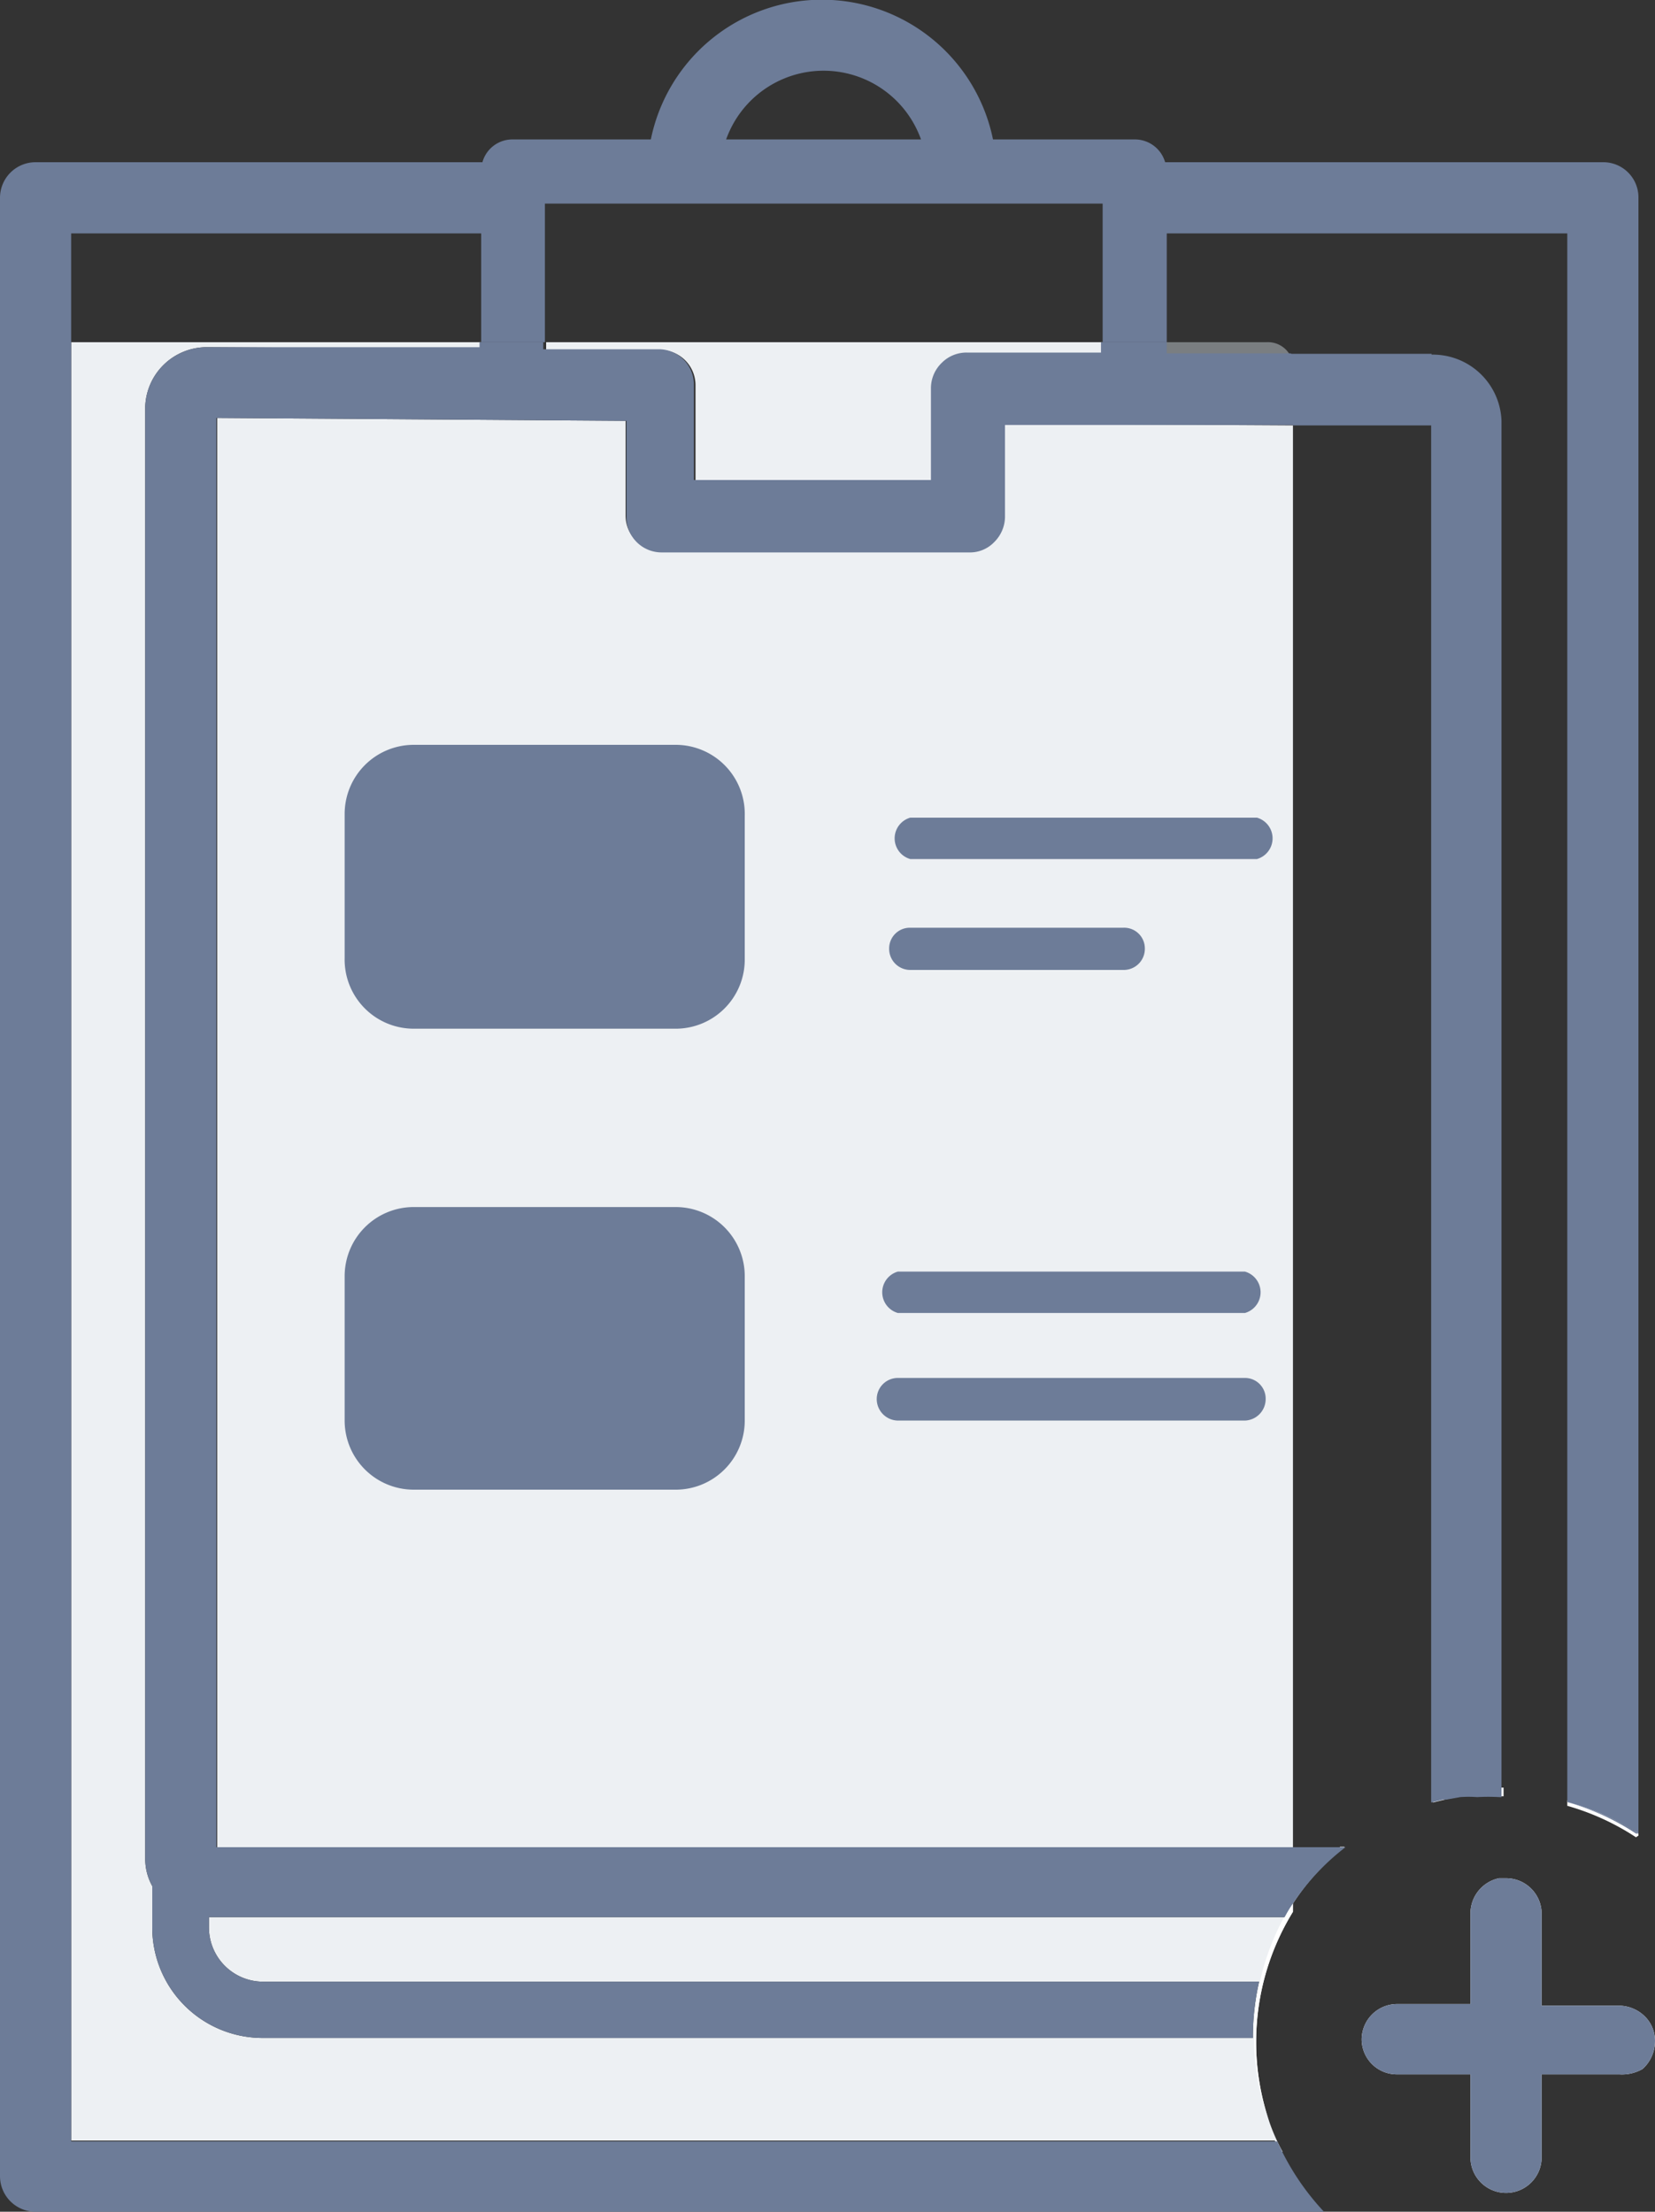
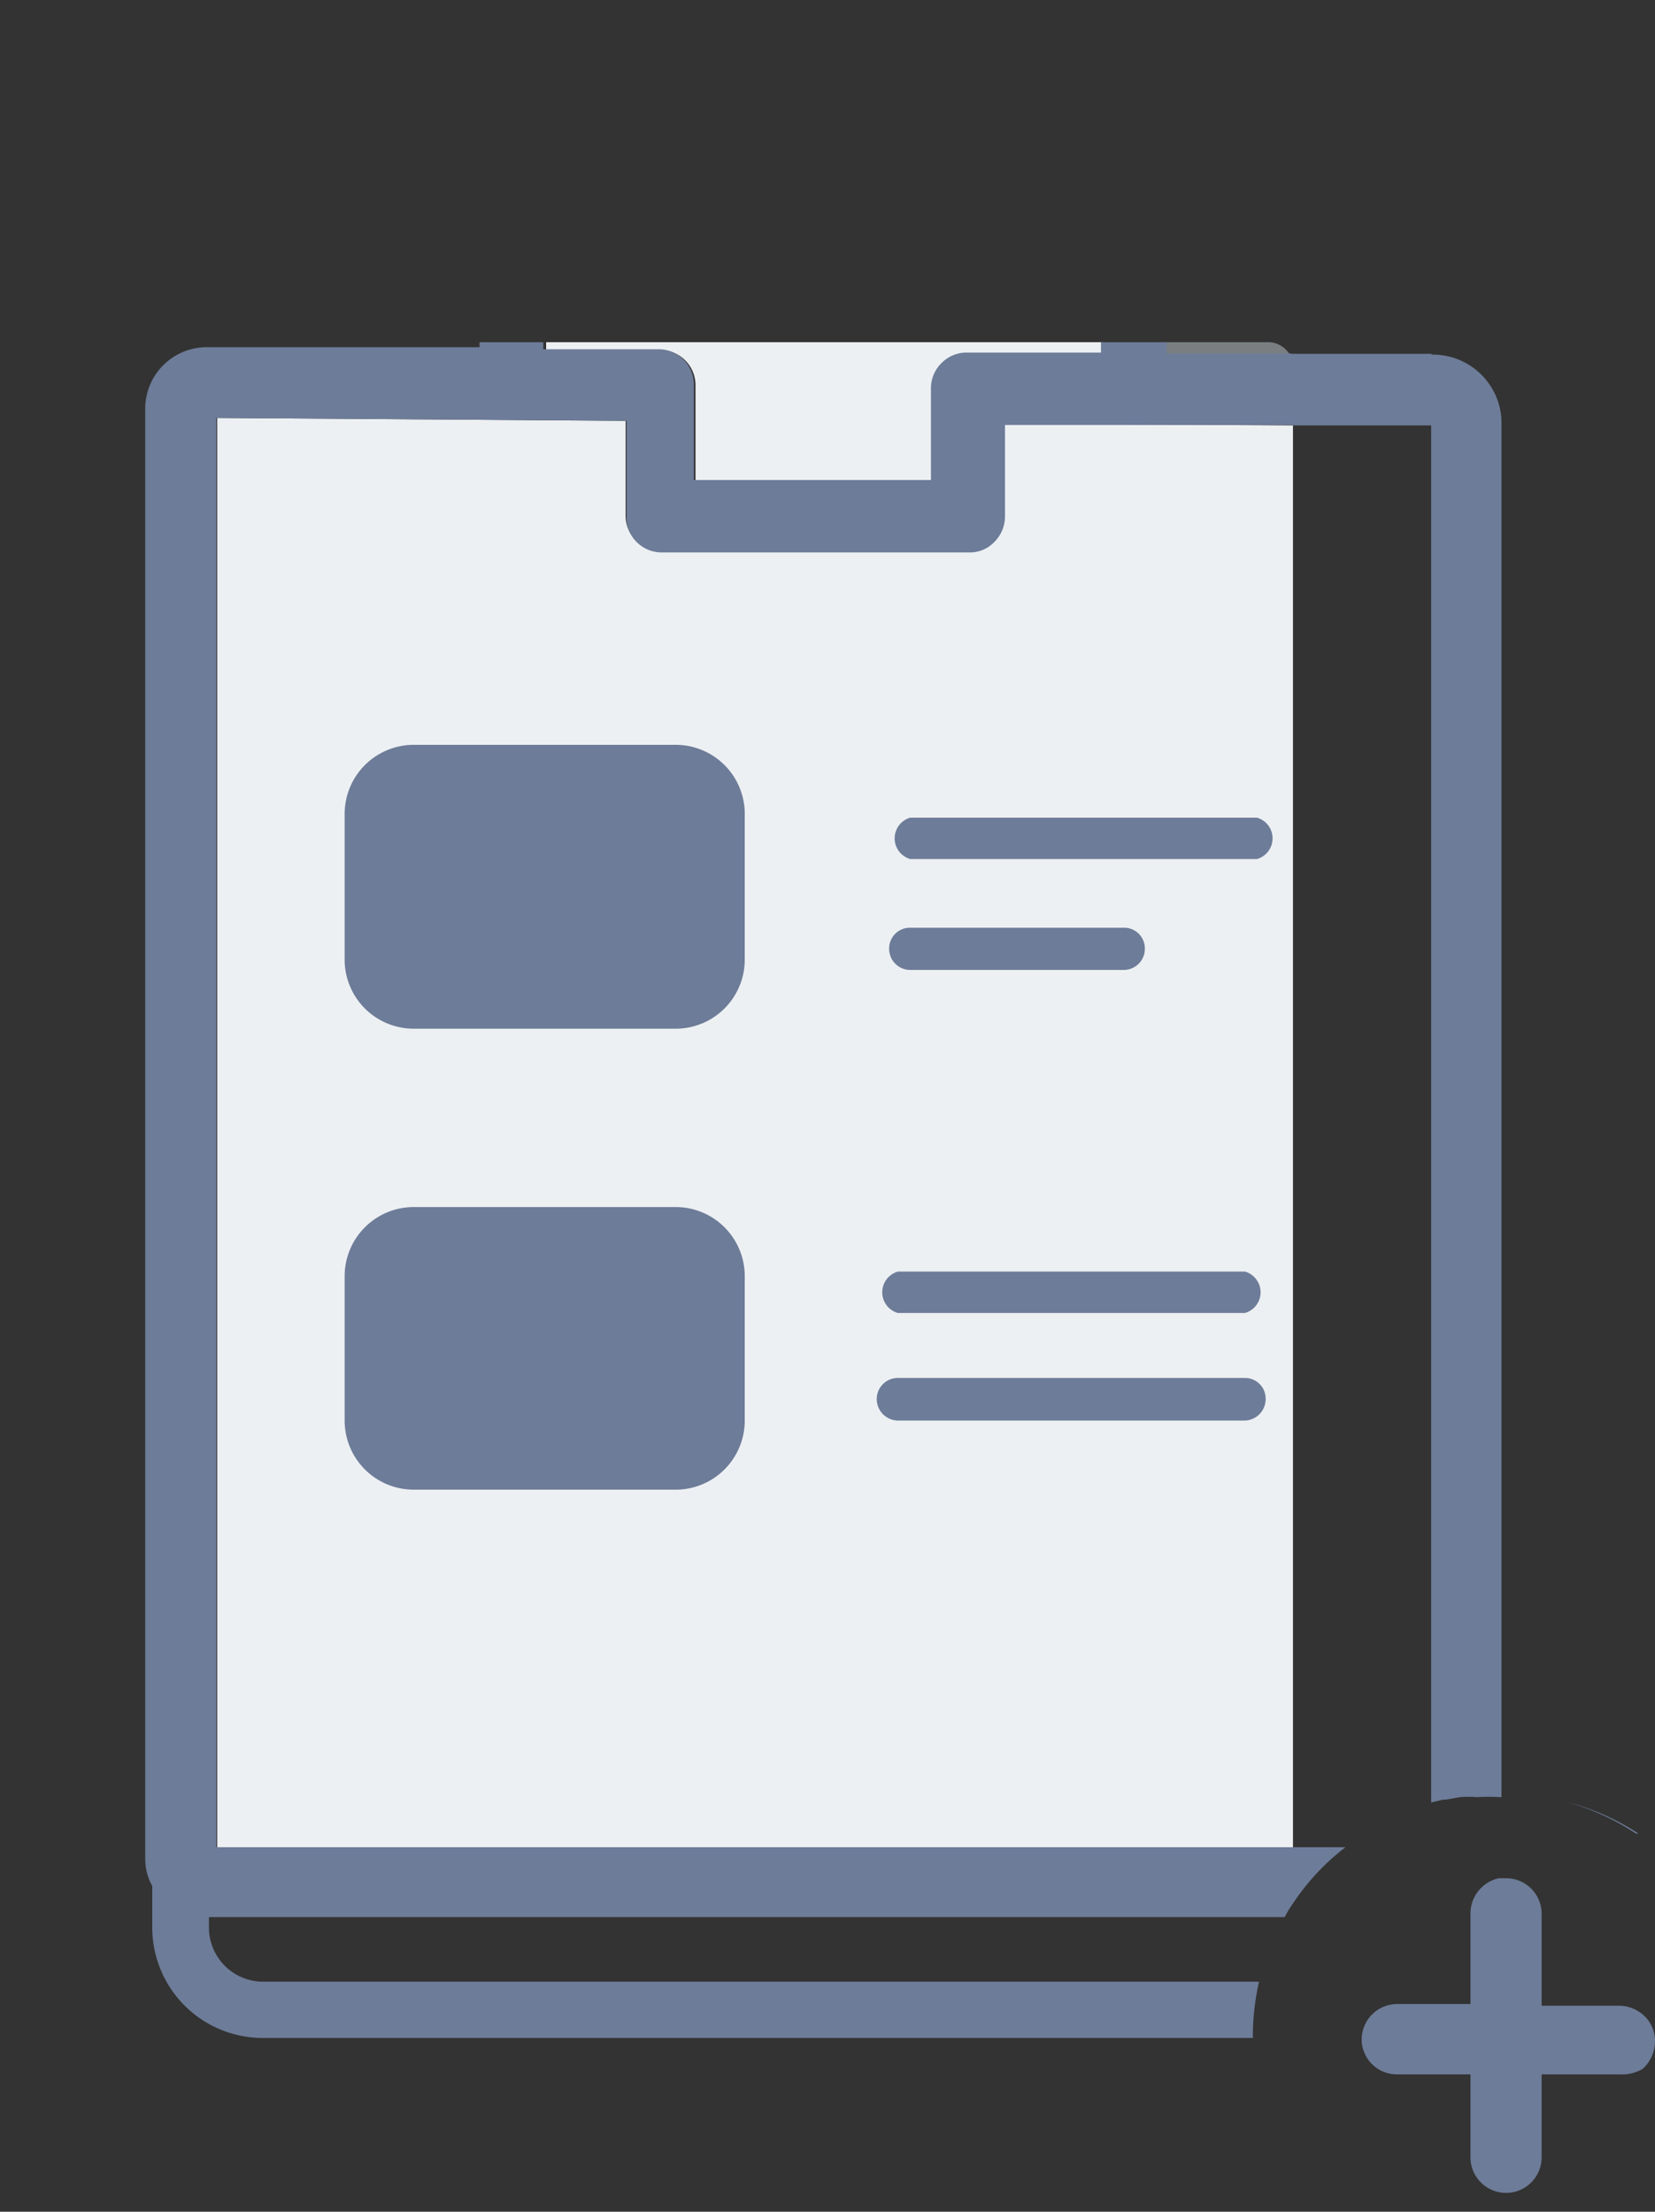
<svg xmlns="http://www.w3.org/2000/svg" viewBox="0 0 40 53.45">
  <rect x="0" y="0" width="40" height="53.45" fill="#333333" stroke="none" />
  <defs>
    <style>.cls-1{fill:#edf0f3;}.cls-2{fill:#d2d9e1;opacity:0.45;}.cls-3{fill:#fff;}.cls-4{fill:#6d7c98;}</style>
  </defs>
  <title>list_icon</title>
  <g id="Layer_2" data-name="Layer 2">
    <g id="Layer_1-2" data-name="Layer 1">
      <path class="cls-1" d="M26.65,8.27v.26H23.4a.84.84,0,0,0-.6.25.85.85,0,0,0-.26.61v2.23H16.81V9.32A.85.85,0,0,0,16,8.46l-2.8,0V8.27Z" />
      <path class="cls-2" d="M31.16,8.55h-3V8.27h2.45A.61.61,0,0,1,31.16,8.55Z" />
      <path class="cls-1" d="M31.25,10.28V44.64h-26V10.1l9.87.07v2.29a.85.85,0,0,0,.86.85H23.4a.81.81,0,0,0,.61-.25.87.87,0,0,0,.26-.6V10.24Z" />
-       <path class="cls-1" d="M31.25,46.2a6,6,0,0,0-.89,3.14,5.94,5.94,0,0,0,.32,1.94A4.45,4.45,0,0,0,31,52l-.06,0-.13-.27s0,0,0,0H1.72V8.27h9.91v.16L5,8.39A1.49,1.49,0,0,0,3.51,9.82v35.1a1.35,1.35,0,0,0,.17.66v1a2.67,2.67,0,0,0,2.66,2.67H30.28a6,6,0,0,1,.15-1.36H6.34a1.31,1.31,0,0,1-1.29-1.3v-.26h26a2.63,2.63,0,0,1,.2-.33Z" />
-       <path class="cls-3" d="M39.7,48.68a.9.9,0,0,0-.56-.21H37.26V46.25a.86.86,0,0,0-.86-.86h-.17a.87.87,0,0,0-.69.85v2.19s0,0,0,0H33.77a.86.86,0,0,0-.86.85h0a.85.85,0,0,0,.86.85h1.77v2a.86.86,0,0,0,1.66.32.87.87,0,0,0,.06-.32v-2h1.88A1,1,0,0,0,39.7,50a.91.91,0,0,0,.3-.67A.83.83,0,0,0,39.7,48.68Zm-.1-4.32v-.17l-.05,0v.06l-.06,0a6,6,0,0,0-1.61-.74v.13a6,6,0,0,1,1.66.76ZM35,43.47l.34-.06a2.7,2.7,0,0,1,.41,0,4.75,4.75,0,0,1,.54,0h0l.05,0V43.2h0a6,6,0,0,0-1.71.25v.11l.29-.07Zm-1,4.67,0,0h0Zm-2.8-2.09-.18.31a6,6,0,0,0-.34,4.92,5.94,5.94,0,0,1-.32-1.94,6,6,0,0,1,.89-3.14V46a5.63,5.63,0,0,1,1.25-1.37s0,0,0,0h-.11A5.83,5.83,0,0,0,31.2,46.05Z" />
-       <path class="cls-3" d="M39.6,44.31v0l-.06,0a6,6,0,0,0-1.66-.76h0A5.79,5.79,0,0,1,39.6,44.31Z" />
      <path class="cls-4" d="M16.33,18H10a1.67,1.67,0,0,0-1.67,1.67v3.48A1.67,1.67,0,0,0,10,24.86h6.31A1.67,1.67,0,0,0,18,23.19V19.71A1.67,1.67,0,0,0,16.33,18ZM37.88,43.55h0a6,6,0,0,1,1.66.76l.06,0v0A5.79,5.79,0,0,0,37.88,43.55Zm-3.28-35-3.44,0a.57.57,0,0,1,.09.32v1.41l3.34,0V43.56l.29-.07.07,0,.34-.06a2.7,2.7,0,0,1,.41,0,4.75,4.75,0,0,1,.54,0h0l.05,0V10.17A1.66,1.66,0,0,0,34.6,8.57ZM30.37,19.76H22a.52.52,0,0,0,0,1h8.38a.52.52,0,0,0,0-1Zm-3.22,2.66H22a.5.5,0,0,0-.51.5.51.51,0,0,0,.51.52h5.16a.51.51,0,0,0,.51-.52A.5.5,0,0,0,27.15,22.42Zm2.94,8.31H21.7a.52.52,0,0,0,0,1h8.39a.52.52,0,0,0,0-1Zm0,2.57H21.7a.51.51,0,0,0-.51.51.52.52,0,0,0,.51.52h8.39a.52.52,0,0,0,.5-.52A.5.5,0,0,0,30.09,33.3ZM16.33,29.17H10a1.67,1.67,0,0,0-1.67,1.67v3.49A1.67,1.67,0,0,0,10,36h6.31A1.67,1.67,0,0,0,18,34.33V30.84A1.67,1.67,0,0,0,16.33,29.17Z" />
      <path class="cls-4" d="M32.52,44.64s0,0,0,0A5.63,5.63,0,0,0,31.25,46a2.63,2.63,0,0,0-.2.33h-26v.26a1.31,1.31,0,0,0,1.29,1.3H30.43a6,6,0,0,0-.15,1.36H6.34a2.67,2.67,0,0,1-2.66-2.67v-1a1.35,1.35,0,0,1-.17-.66V9.82A1.49,1.49,0,0,1,5,8.39l6.59,0V8.27h1.54v.17l2.8,0a.85.85,0,0,1,.84.86V11.6h5.73V9.38a.85.85,0,0,1,.26-.61.84.84,0,0,1,.6-.25h3.25V8.27H28.2v.27h3a.57.57,0,0,1,.09.32v1.41l-7,0v2.23a.87.87,0,0,1-.26.6.81.81,0,0,1-.61.25H16a.85.85,0,0,1-.86-.85V10.17L5.23,10.1V44.64Z" />
-       <path class="cls-4" d="M38.75,3.92H28.16a.76.76,0,0,0-.75-.55H24a4.22,4.22,0,0,0-8.27,0H12.4a.75.75,0,0,0-.74.55H.86A.86.86,0,0,0,0,4.78V52.59a.86.86,0,0,0,.86.86H32a6.13,6.13,0,0,1-1-1.43l-.13-.27s0,0,0,0H1.72V5.64h9.91V8.27h1.54V4.92H26.65V8.27H28.2V5.64h9.68V43.55a5.79,5.79,0,0,1,1.72.76V4.78A.85.85,0,0,0,38.75,3.92Zm-21.2-.55a2.5,2.5,0,0,1,4.71,0Z" />
      <path class="cls-4" d="M34,48.16h0v0Zm0,0h0v0Zm0,0h0v0Z" />
      <path class="cls-4" d="M39.7,48.68a.9.9,0,0,0-.56-.21H37.26V46.25a.86.86,0,0,0-.86-.86h-.17a.87.87,0,0,0-.69.85v2.19s0,0,0,0H33.77a.86.86,0,0,0-.86.85h0a.85.85,0,0,0,.86.85h1.77v2a.86.86,0,0,0,1.66.32.87.87,0,0,0,.06-.32v-2h1.88A1,1,0,0,0,39.7,50a.91.91,0,0,0,.3-.67A.83.83,0,0,0,39.7,48.68Z" />
    </g>
  </g>
</svg>